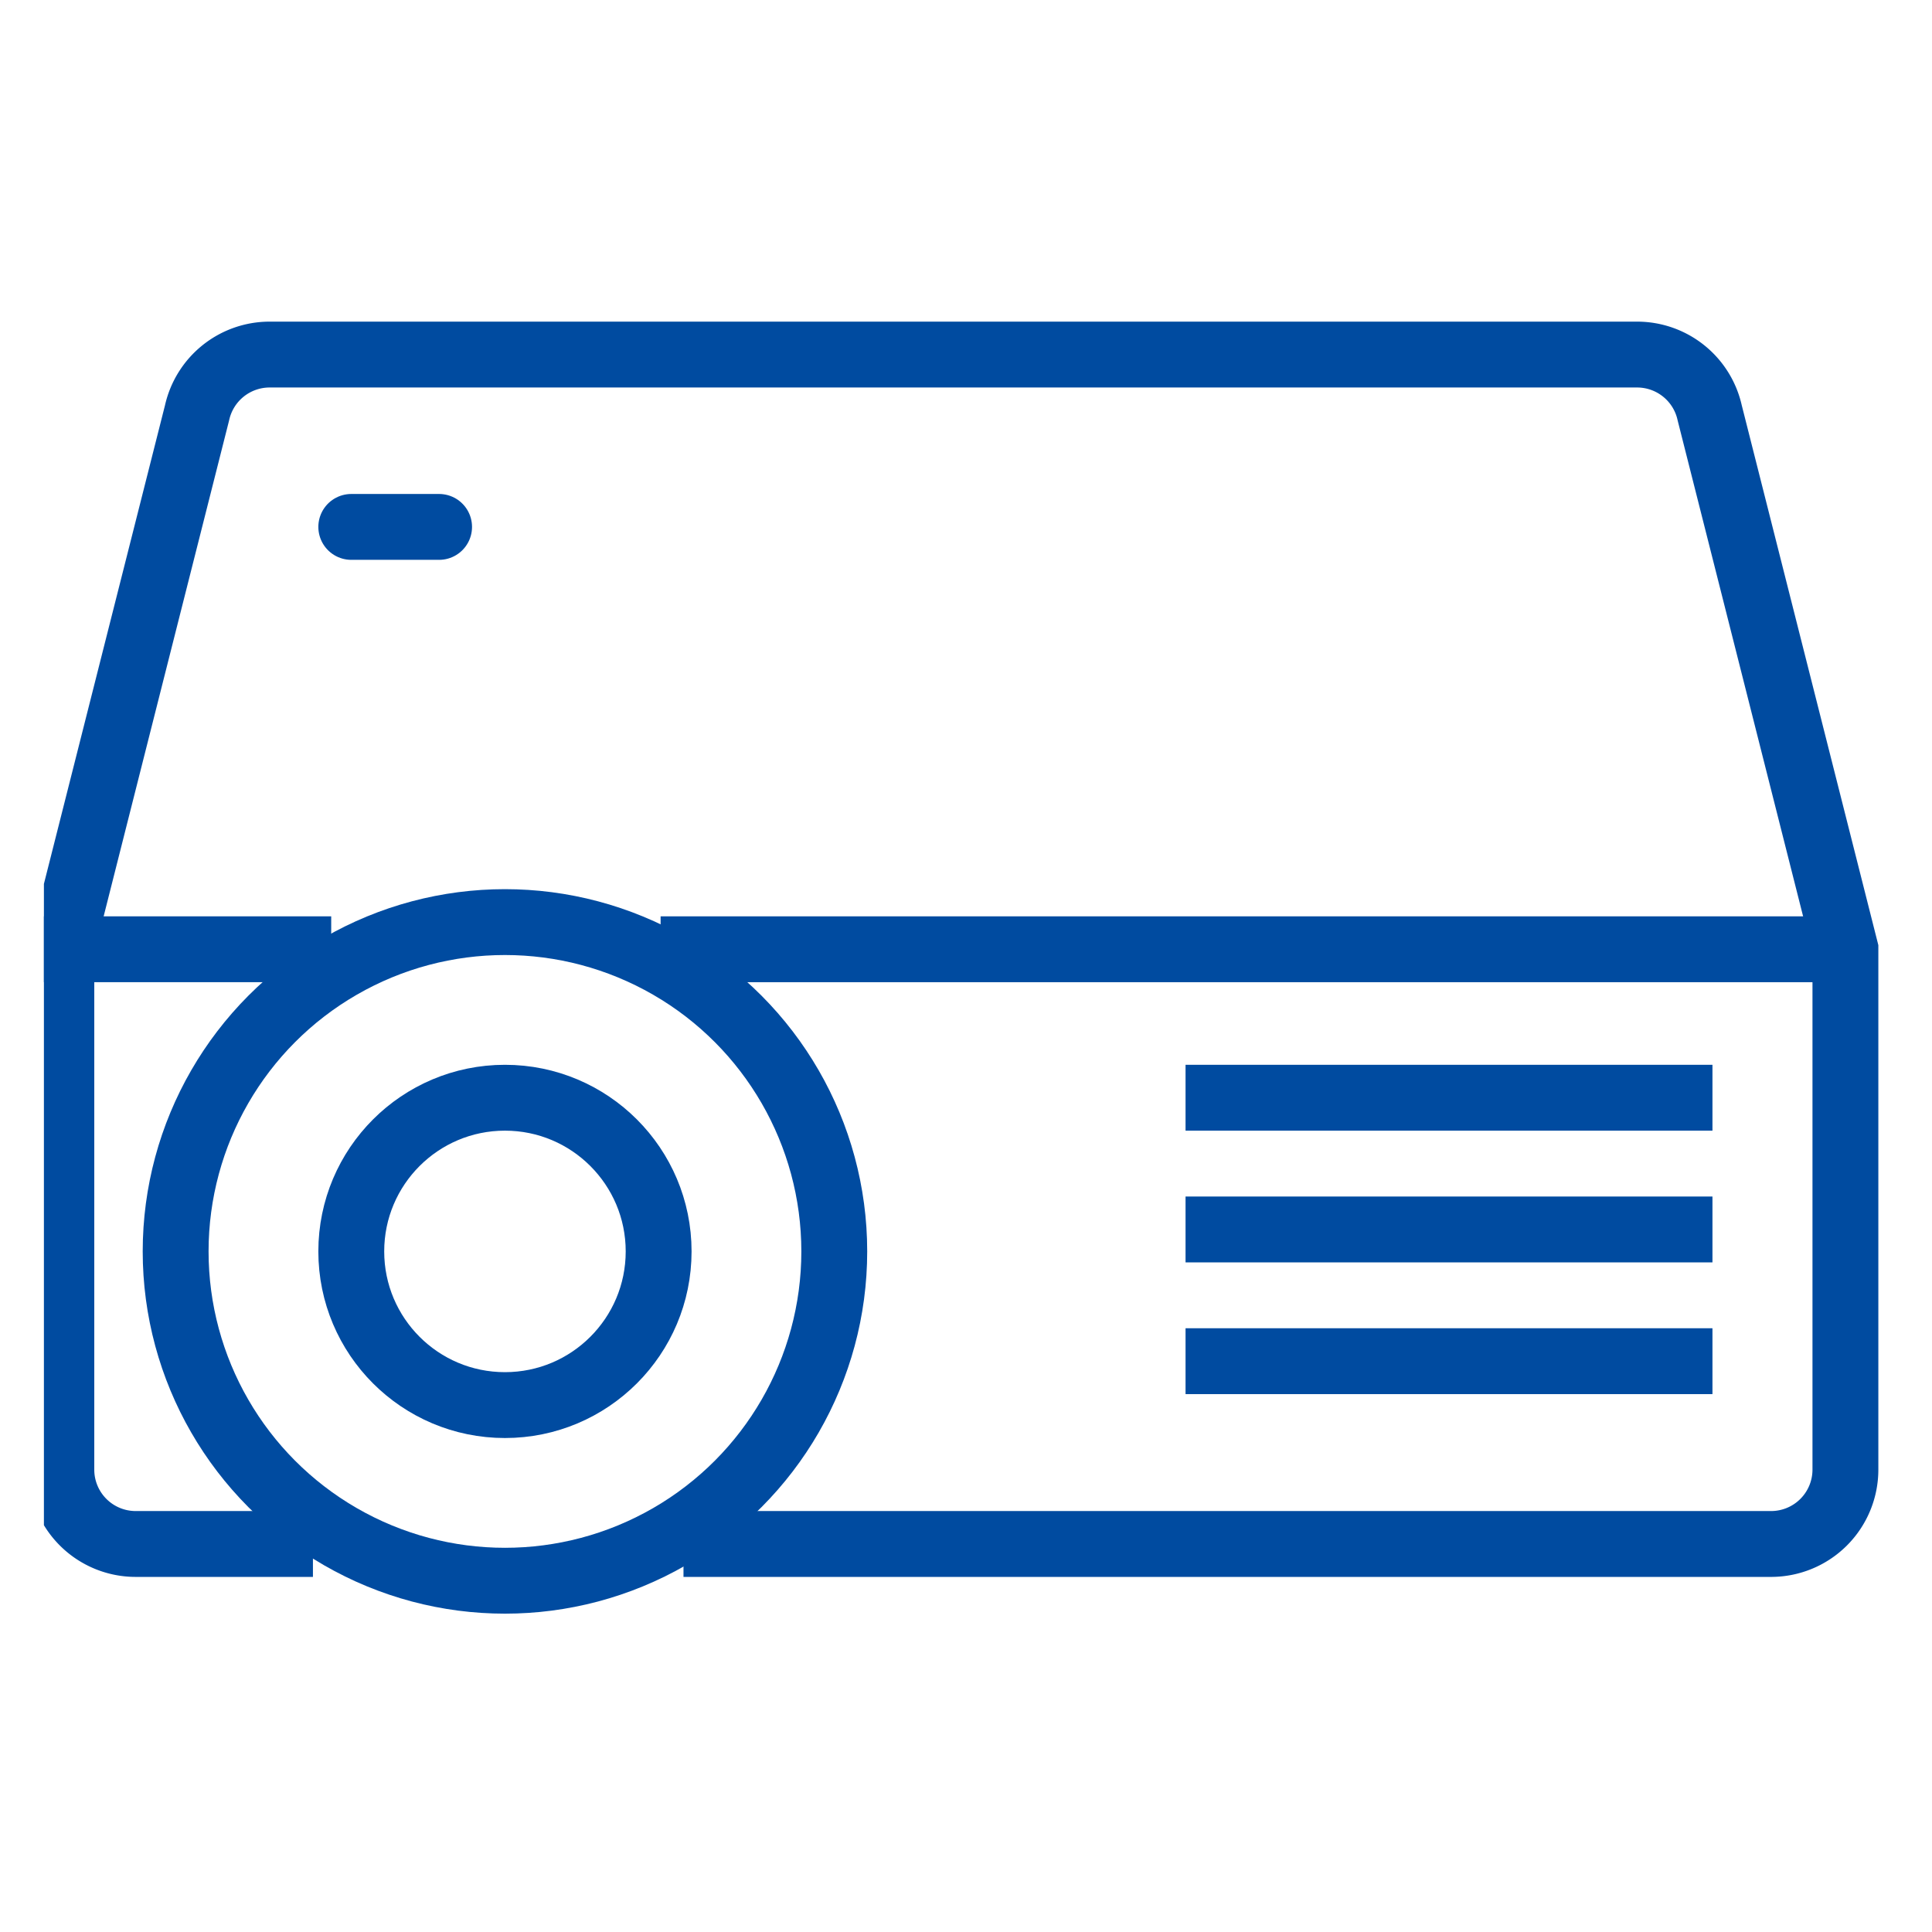
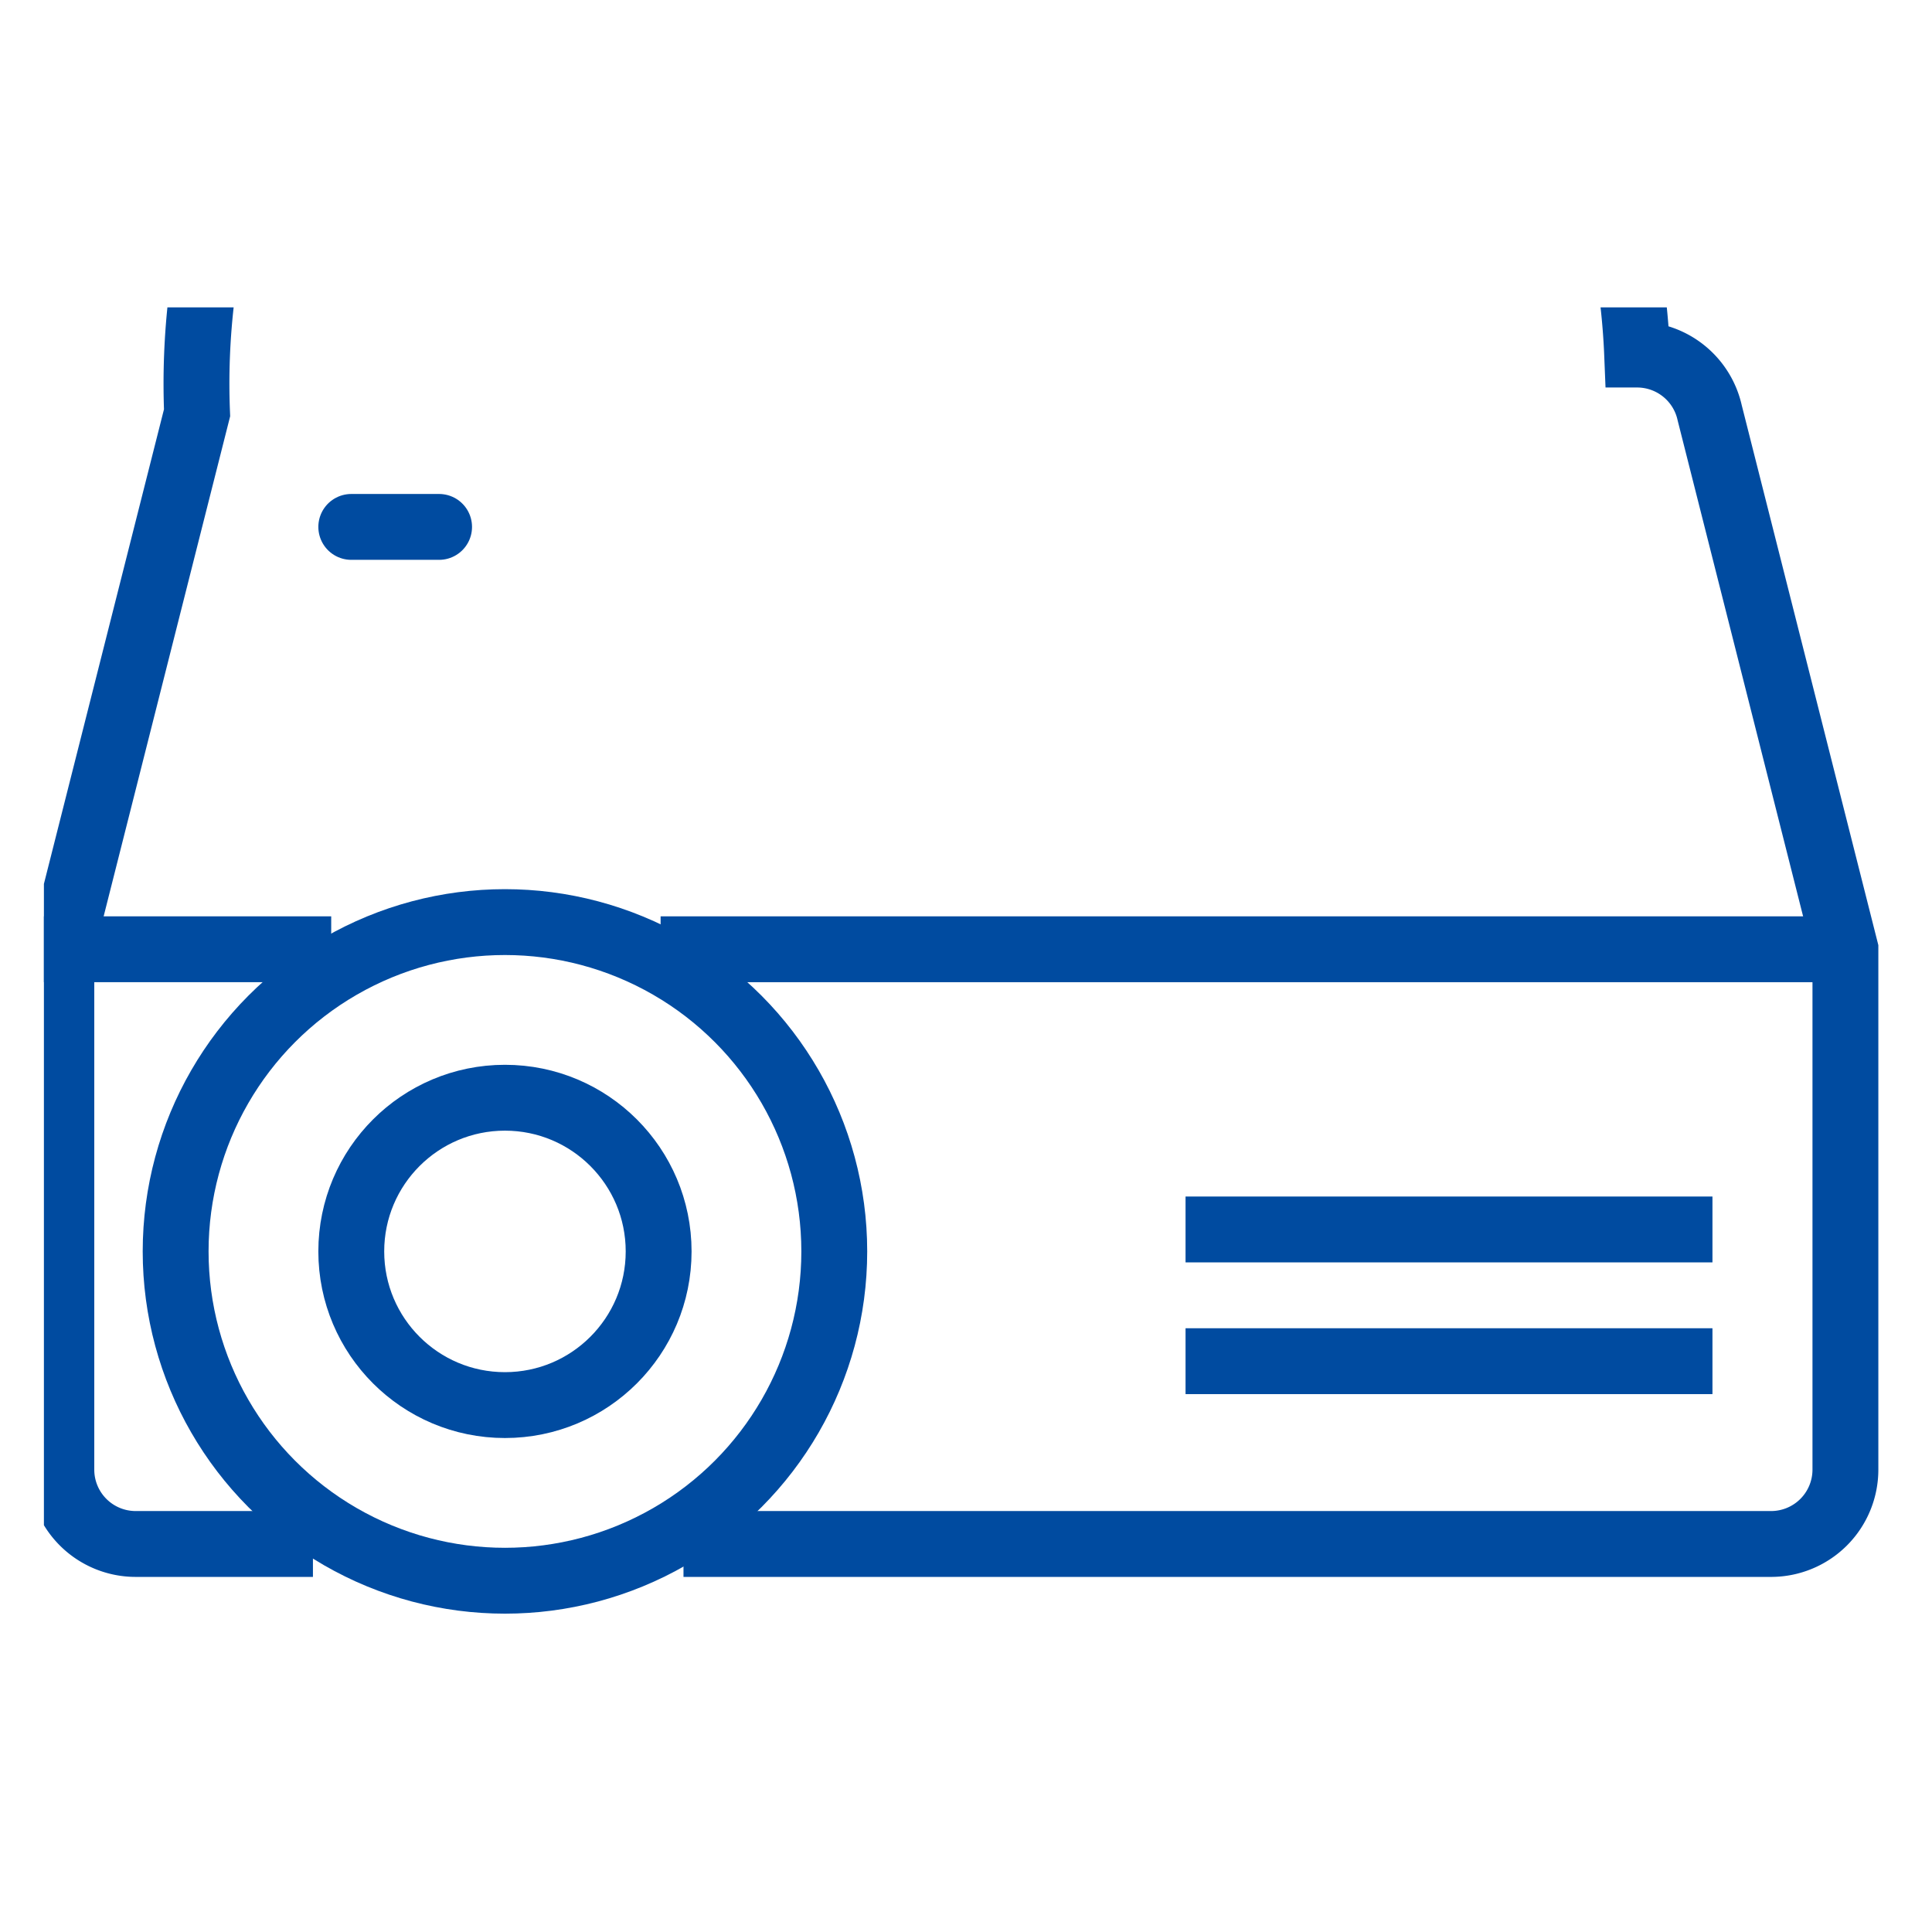
<svg xmlns="http://www.w3.org/2000/svg" width="44" height="44" viewBox="0 0 44 44">
  <defs>
    <clipPath id="clip-path">
      <rect id="長方形_27197" data-name="長方形 27197" width="44" height="44" transform="translate(617 2011)" fill="#051220" />
    </clipPath>
    <clipPath id="clip-path-2">
      <rect id="長方形_27196" data-name="長方形 27196" width="43" height="30" transform="translate(0.449 -0.159)" fill="none" stroke="#004ba0" stroke-width="1.5" />
    </clipPath>
  </defs>
  <g id="マスクグループ_102911" data-name="マスクグループ 102911" transform="translate(-617 -2011)" clip-path="url(#clip-path)">
    <g id="グループ_103848" data-name="グループ 103848" transform="translate(617.551 2018.159)">
      <g id="グループ_103847" data-name="グループ 103847" clip-path="url(#clip-path-2)">
-         <path id="パス_71181" data-name="パス 71181" d="M15.169,28.088H39.938a1.693,1.693,0,0,0,1.693-1.693V14.544L38.54,2.326A1.693,1.693,0,0,0,36.888,1H5.744A1.693,1.693,0,0,0,4.091,2.326L1,14.544V26.395a1.693,1.693,0,0,0,1.693,1.693H6.73" transform="translate(-0.154 -0.084)" fill="none" stroke="#004ba0" stroke-miterlimit="10" stroke-width="1.5" />
-         <line id="線_3193" data-name="線 3193" x1="12" transform="translate(26.449 17.841)" fill="none" stroke="#004ba0" stroke-miterlimit="10" stroke-width="1.5" />
+         <path id="パス_71181" data-name="パス 71181" d="M15.169,28.088H39.938a1.693,1.693,0,0,0,1.693-1.693V14.544L38.54,2.326A1.693,1.693,0,0,0,36.888,1A1.693,1.693,0,0,0,4.091,2.326L1,14.544V26.395a1.693,1.693,0,0,0,1.693,1.693H6.73" transform="translate(-0.154 -0.084)" fill="none" stroke="#004ba0" stroke-miterlimit="10" stroke-width="1.5" />
        <line id="線_3194" data-name="線 3194" x2="2" transform="translate(7.449 4.841)" fill="none" stroke="#004ba0" stroke-linecap="round" stroke-miterlimit="10" stroke-width="1.5" />
        <line id="線_3195" data-name="線 3195" x1="12" transform="translate(26.449 20.841)" fill="none" stroke="#004ba0" stroke-miterlimit="10" stroke-width="1.5" />
        <line id="線_3196" data-name="線 3196" x1="12" transform="translate(26.449 23.841)" fill="none" stroke="#004ba0" stroke-miterlimit="10" stroke-width="1.5" />
        <line id="線_3197" data-name="線 3197" x2="26.983" transform="translate(14.494 14.46)" fill="none" stroke="#004ba0" stroke-miterlimit="10" stroke-width="1.5" />
        <line id="線_3198" data-name="線 3198" x2="6.667" transform="translate(0.325 14.46)" fill="none" stroke="#004ba0" stroke-miterlimit="10" stroke-width="1.5" />
        <circle id="楕円形_448" data-name="楕円形 448" cx="7.5" cy="7.5" r="7.5" transform="translate(3.449 13.841)" fill="none" stroke="#004ba0" stroke-miterlimit="10" stroke-width="1.5" />
        <circle id="楕円形_449" data-name="楕円形 449" cx="3.5" cy="3.5" r="3.5" transform="translate(7.449 17.841)" fill="none" stroke="#004ba0" stroke-miterlimit="10" stroke-width="1.5" />
      </g>
    </g>
  </g>
</svg>